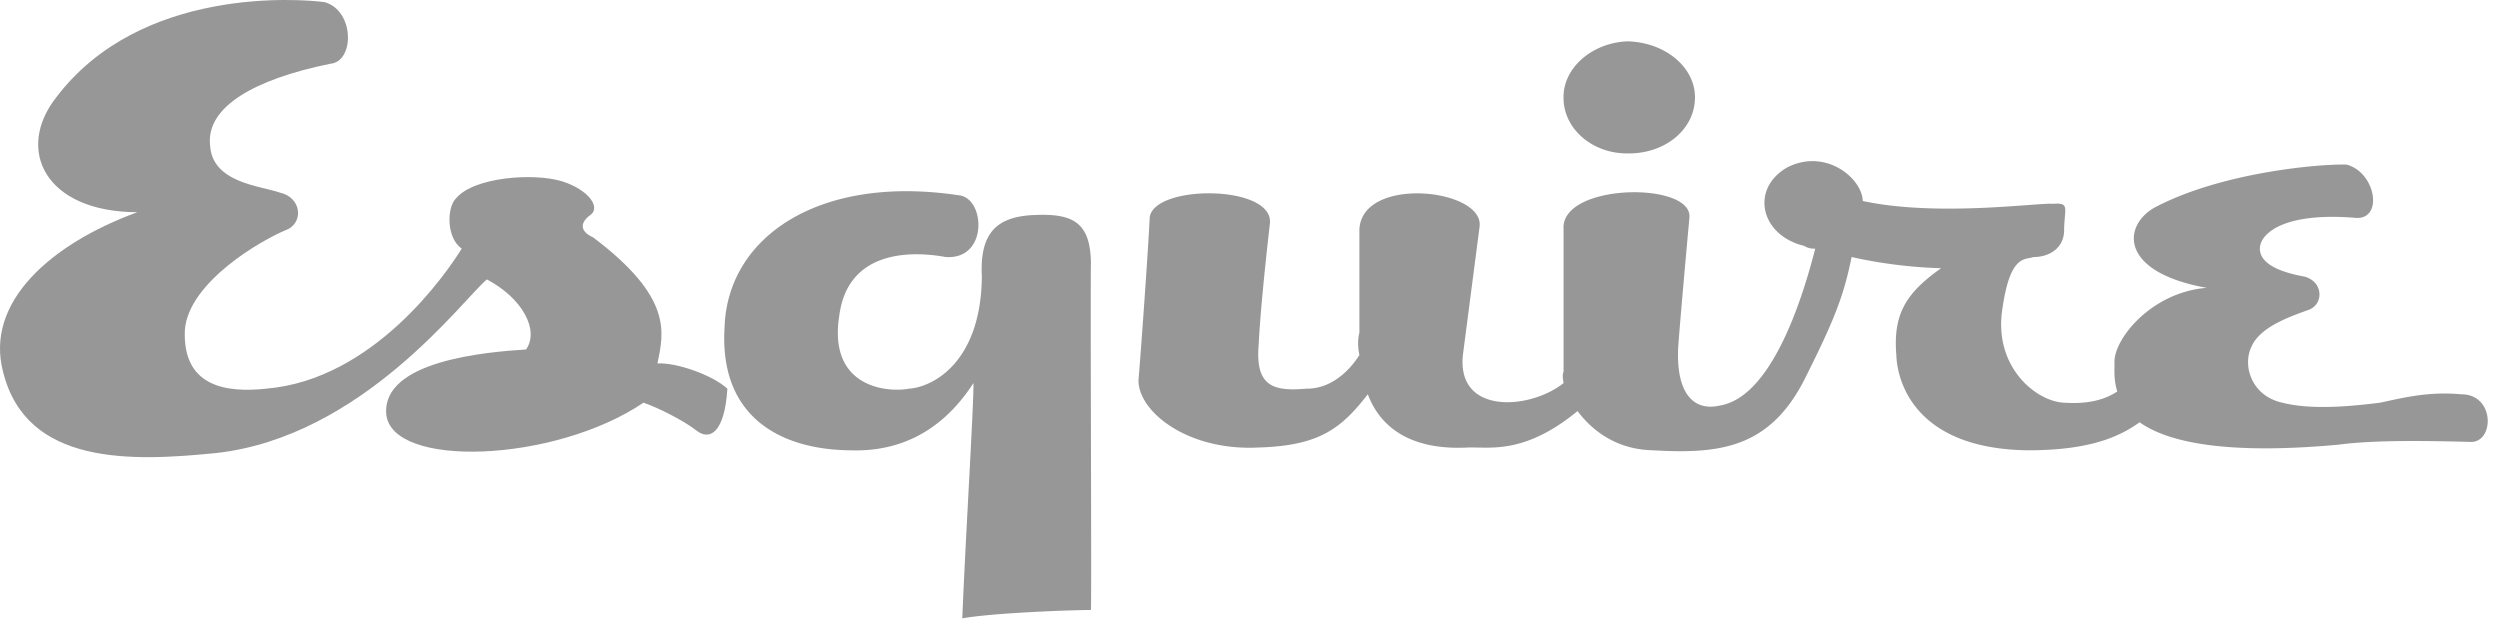
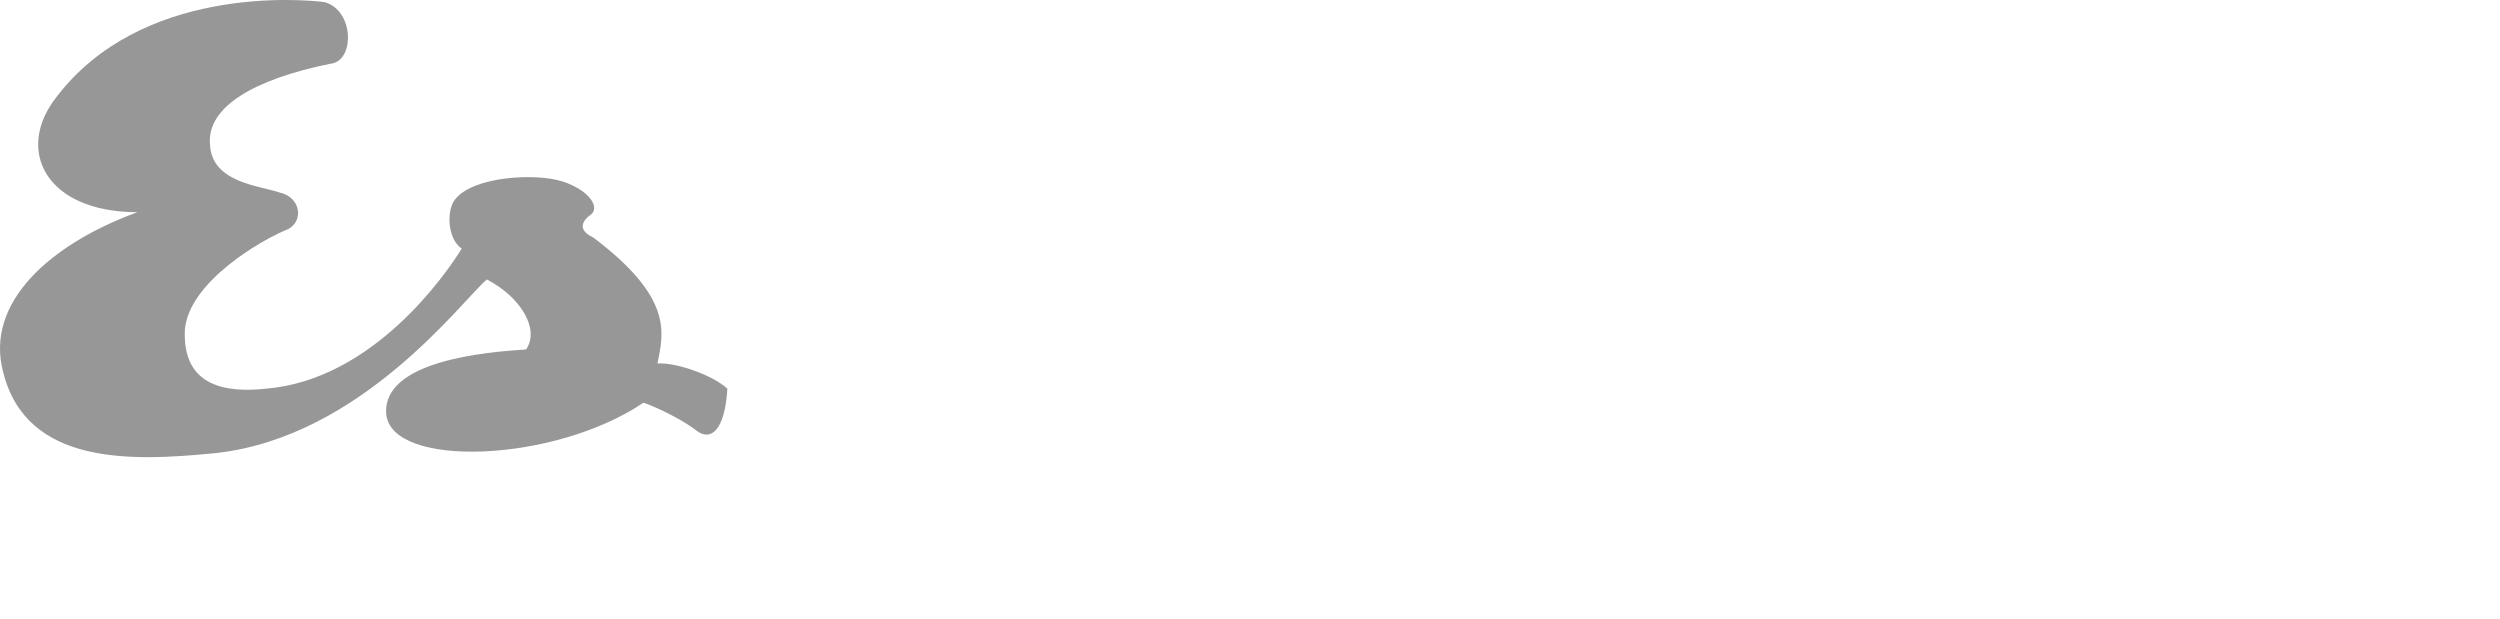
<svg xmlns="http://www.w3.org/2000/svg" width="97" height="24" viewBox="0 0 97 24">
  <g fill="#979797" fill-rule="nonzero">
    <path d="M12.598.083C11.672-.04 5.456-.55 2.182 3.778.595 5.791 1.726 8.225 5.328 8.234 1.952 9.47-.592 11.734.12 14.429c.905 3.647 4.996 3.475 8.247 3.151 5.702-.62 9.634-6.016 10.525-6.738 1.37.722 2.048 1.968 1.519 2.717-1.562.1-5.574.44-5.426 2.5.19 2.128 6.52 1.902 9.983-.435.55.186 1.567.695 2.061 1.087.523.4 1.088.06 1.194-1.63-.558-.517-1.97-1.026-2.713-.979.234-1.18.63-2.538-2.495-4.89-.55-.251-.493-.591-.109-.87.408-.287-.045-.966-1.085-1.304-1.107-.342-3.424-.172-4.123.652-.375.365-.375 1.554.217 1.957-.592.955-3.417 5.087-7.595 5.434-1.53.163-3.246-.062-3.147-2.283.147-1.856 2.973-3.498 4.015-3.912.597-.322.484-1.227-.326-1.413-.772-.267-2.637-.38-2.712-1.847-.151-1.477 1.714-2.552 4.665-3.152.948-.08.948-2.06-.217-2.391z" />
-     <path d="M20.194 15.298c-1.006-.168-3.492-.168-3.473.652-.02.765 2.693.596 3.473-.652zm16.492-5.326c-.883-.163-3.765-.502-4.123 2.282-.433 2.763 1.827 2.99 2.713 2.826.923-.063 2.787-1.026 2.82-4.347-.09-1.716.59-2.339 2.062-2.391 1.466-.061 2.144.279 2.17 1.848-.026 1.487.03 12.978 0 13.476-1.043.011-3.869.124-4.99.326.104-2.749.443-8.24.433-9.13-.725 1.117-2.138 2.702-4.774 2.61-2.676-.021-5.106-1.267-4.883-4.783.116-3.502 3.677-5.936 9.115-5.108 1.004.134 1.117 2.512-.543 2.391zm58.81 5.326c-1.259-.111-2.163.115-3.147.326-1.05.13-2.633.299-3.797 0-1.21-.267-1.548-1.456-1.194-2.174.324-.754 1.454-1.15 2.17-1.412.64-.19.64-1.096-.108-1.305-.721-.13-1.738-.414-1.736-1.086-.002-.573.902-1.422 3.689-1.196 1.112.113.83-1.755-.326-2.065-1.105-.03-4.835.31-7.378 1.63-1.3.662-1.526 2.53 1.953 3.152-2.179.17-3.648 2.038-3.58 2.934.005.194-.039.624.108 1.087-.56.37-1.247.49-2.062.435-1.08-.04-2.776-1.4-2.387-3.695.303-2.08.882-1.836 1.194-1.956.592.006 1.214-.333 1.193-1.087.021-.831.219-1.029-.434-.978-.59-.05-4.462.515-7.378-.109-.022-.876-1.435-2.065-2.93-1.304-1.444.824-1.048 2.635.651 3.043a.73.73 0 0 0 .434.109c-.555 2.18-1.75 5.754-3.689 6.086-1.044.246-1.722-.49-1.627-2.283.131-1.716.434-4.999.434-4.999.15-1.415-4.993-1.358-4.883.435v5.543c-.054.098-.026.264 0 .434-1.276 1.028-4.148 1.26-3.906-1.087l.65-4.999c.15-1.458-4.54-1.967-4.665.109v4.021c-.063.248-.07.53 0 .87-.426.664-1.131 1.314-2.062 1.304-1.26.106-1.995-.064-1.844-1.74.075-1.607.434-4.672.434-4.672.15-1.52-4.541-1.52-4.666-.218-.045 1.076-.327 5.038-.434 6.304-.006 1.224 1.915 2.753 4.666 2.608 2.354-.068 3.208-.741 4.232-2.065.437 1.164 1.523 2.194 3.906 2.065.854-.021 2.187.267 4.231-1.413.6.795 1.544 1.494 2.93 1.522 2.577.149 4.499-.077 5.86-2.717 1.173-2.332 1.541-3.277 1.844-4.782 1.154.259 2.349.403 3.472.434-1.308.931-1.874 1.723-1.736 3.37.032 1.014.71 3.637 5.1 3.695 2.42 0 3.55-.527 4.34-1.087 1.032.735 3.202 1.28 7.704.87 1.48-.2 3.685-.143 5.1-.11.958.08 1.015-1.845-.326-1.847zM63.16 5.952c1.463.019 2.608-.949 2.605-2.174.003-1.162-1.142-2.13-2.605-2.174-1.362.044-2.507 1.012-2.495 2.174-.012 1.225 1.133 2.193 2.495 2.174z" />
  </g>
</svg>